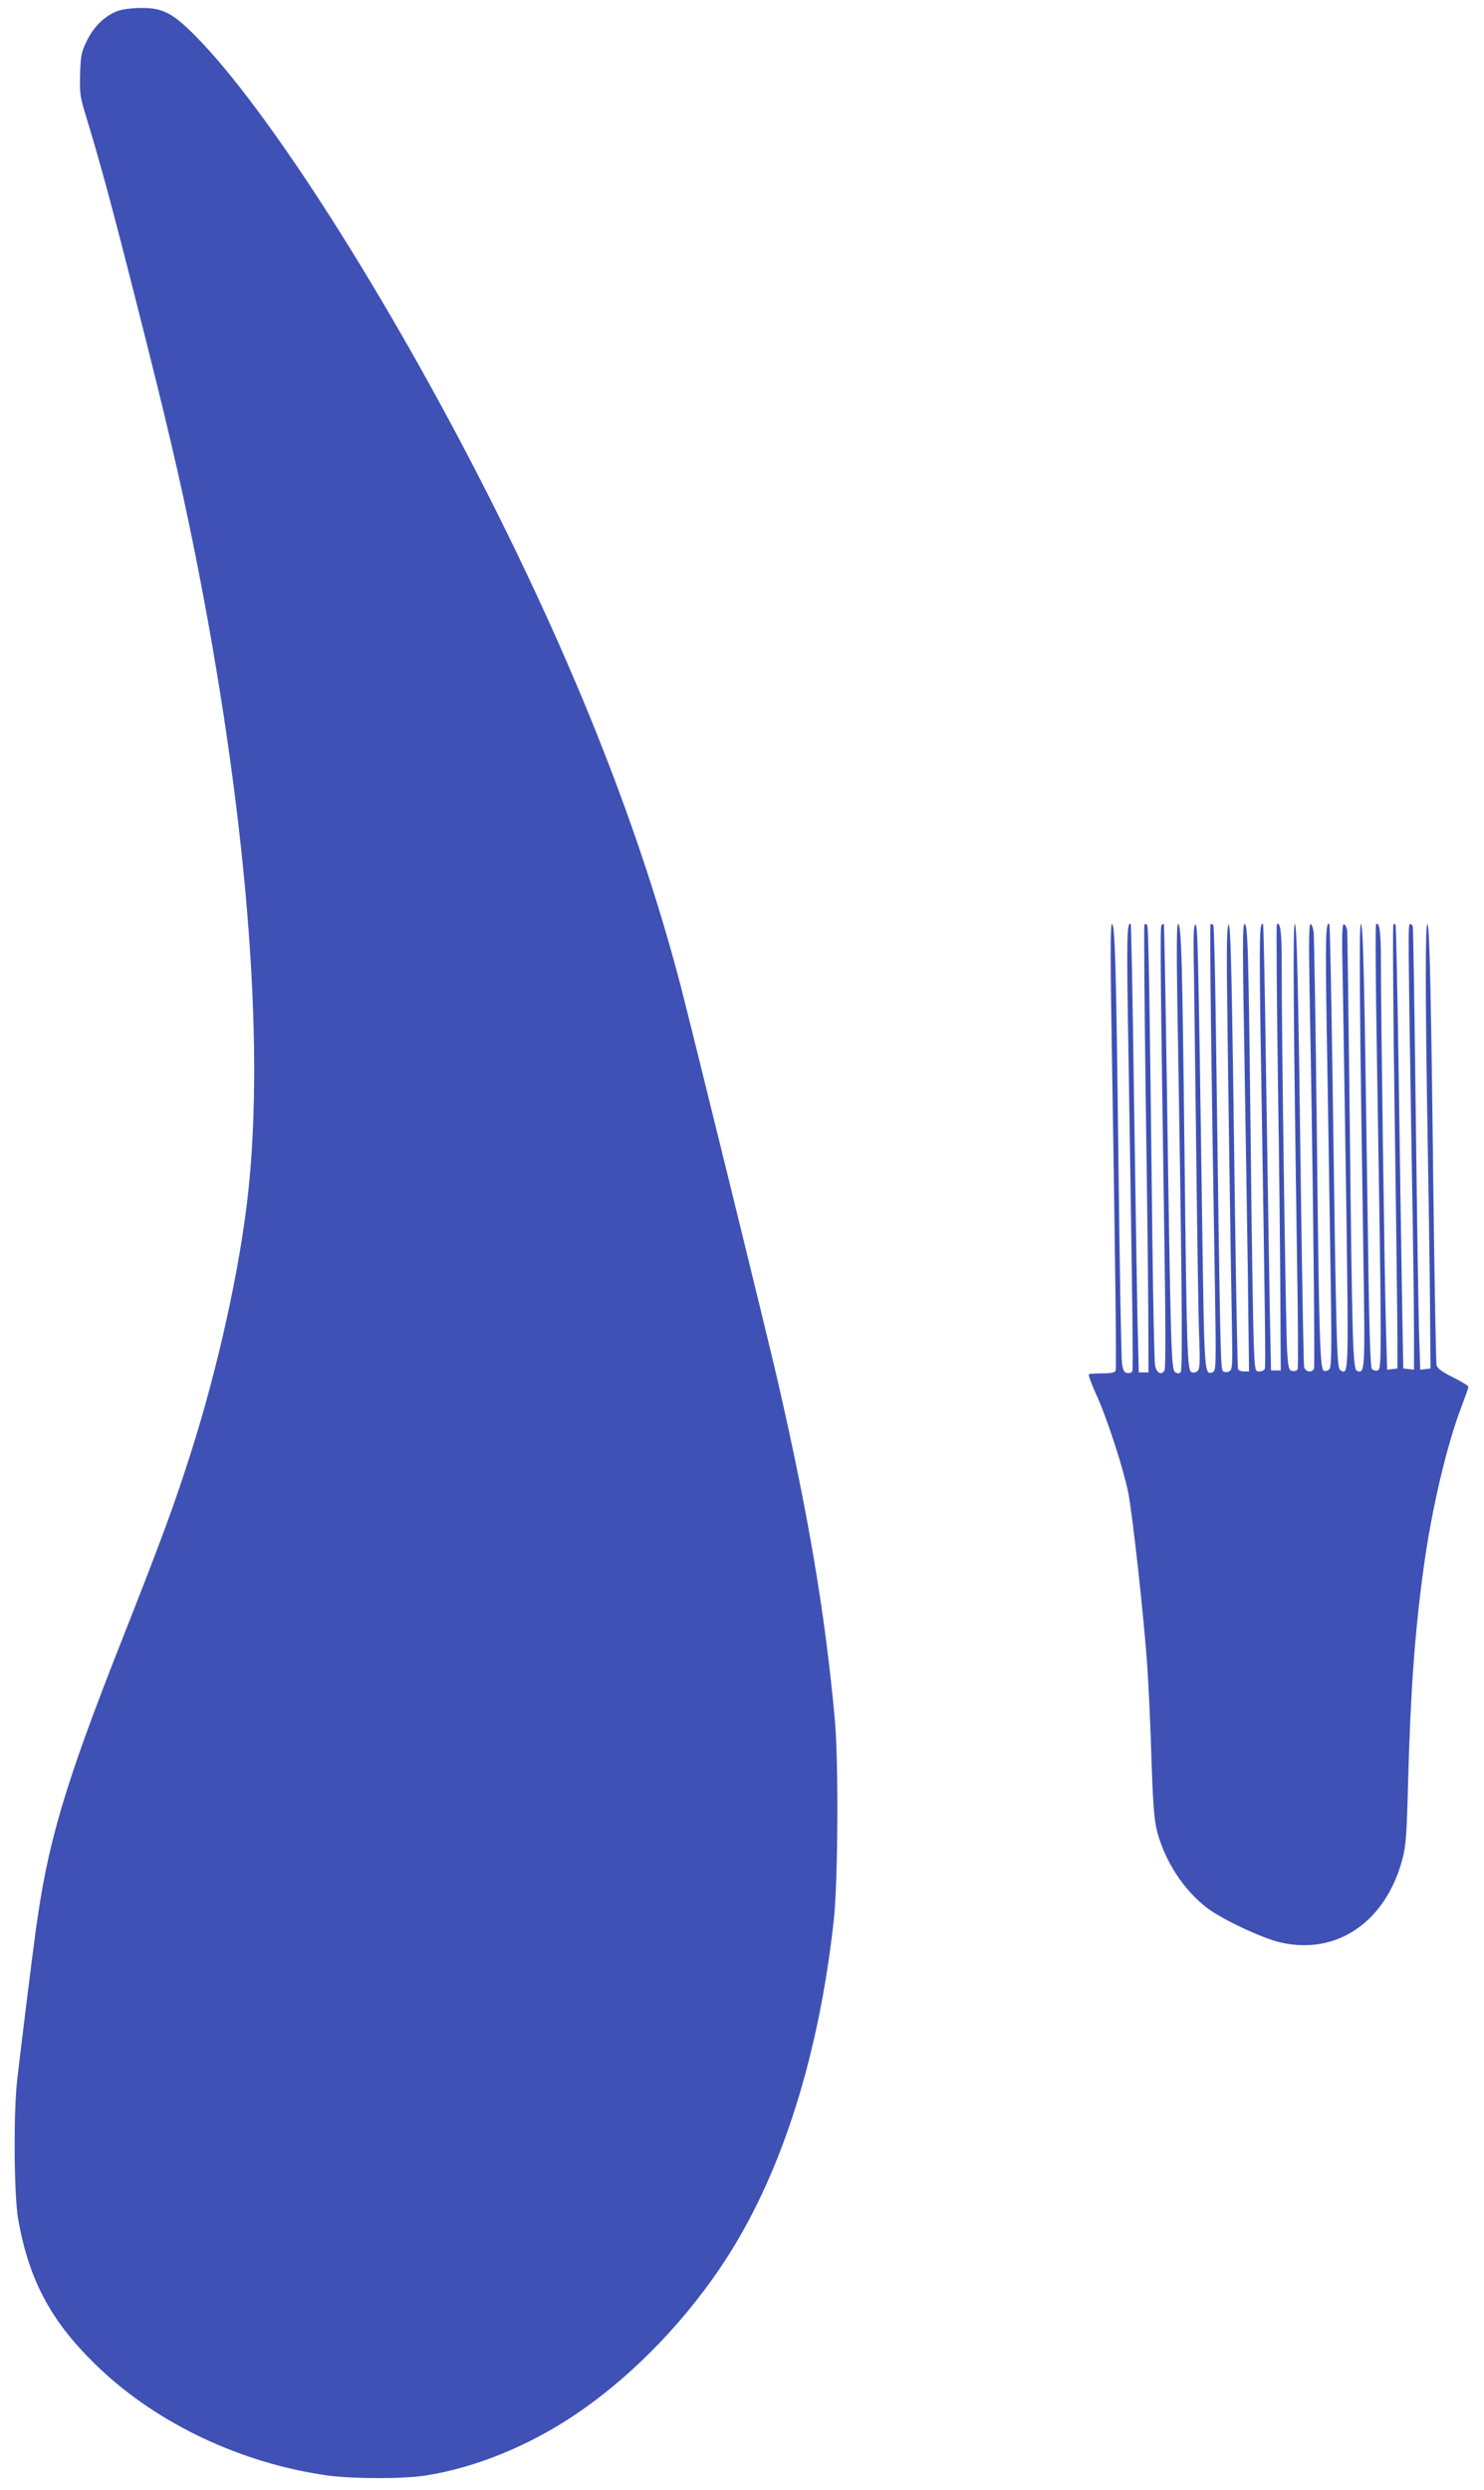
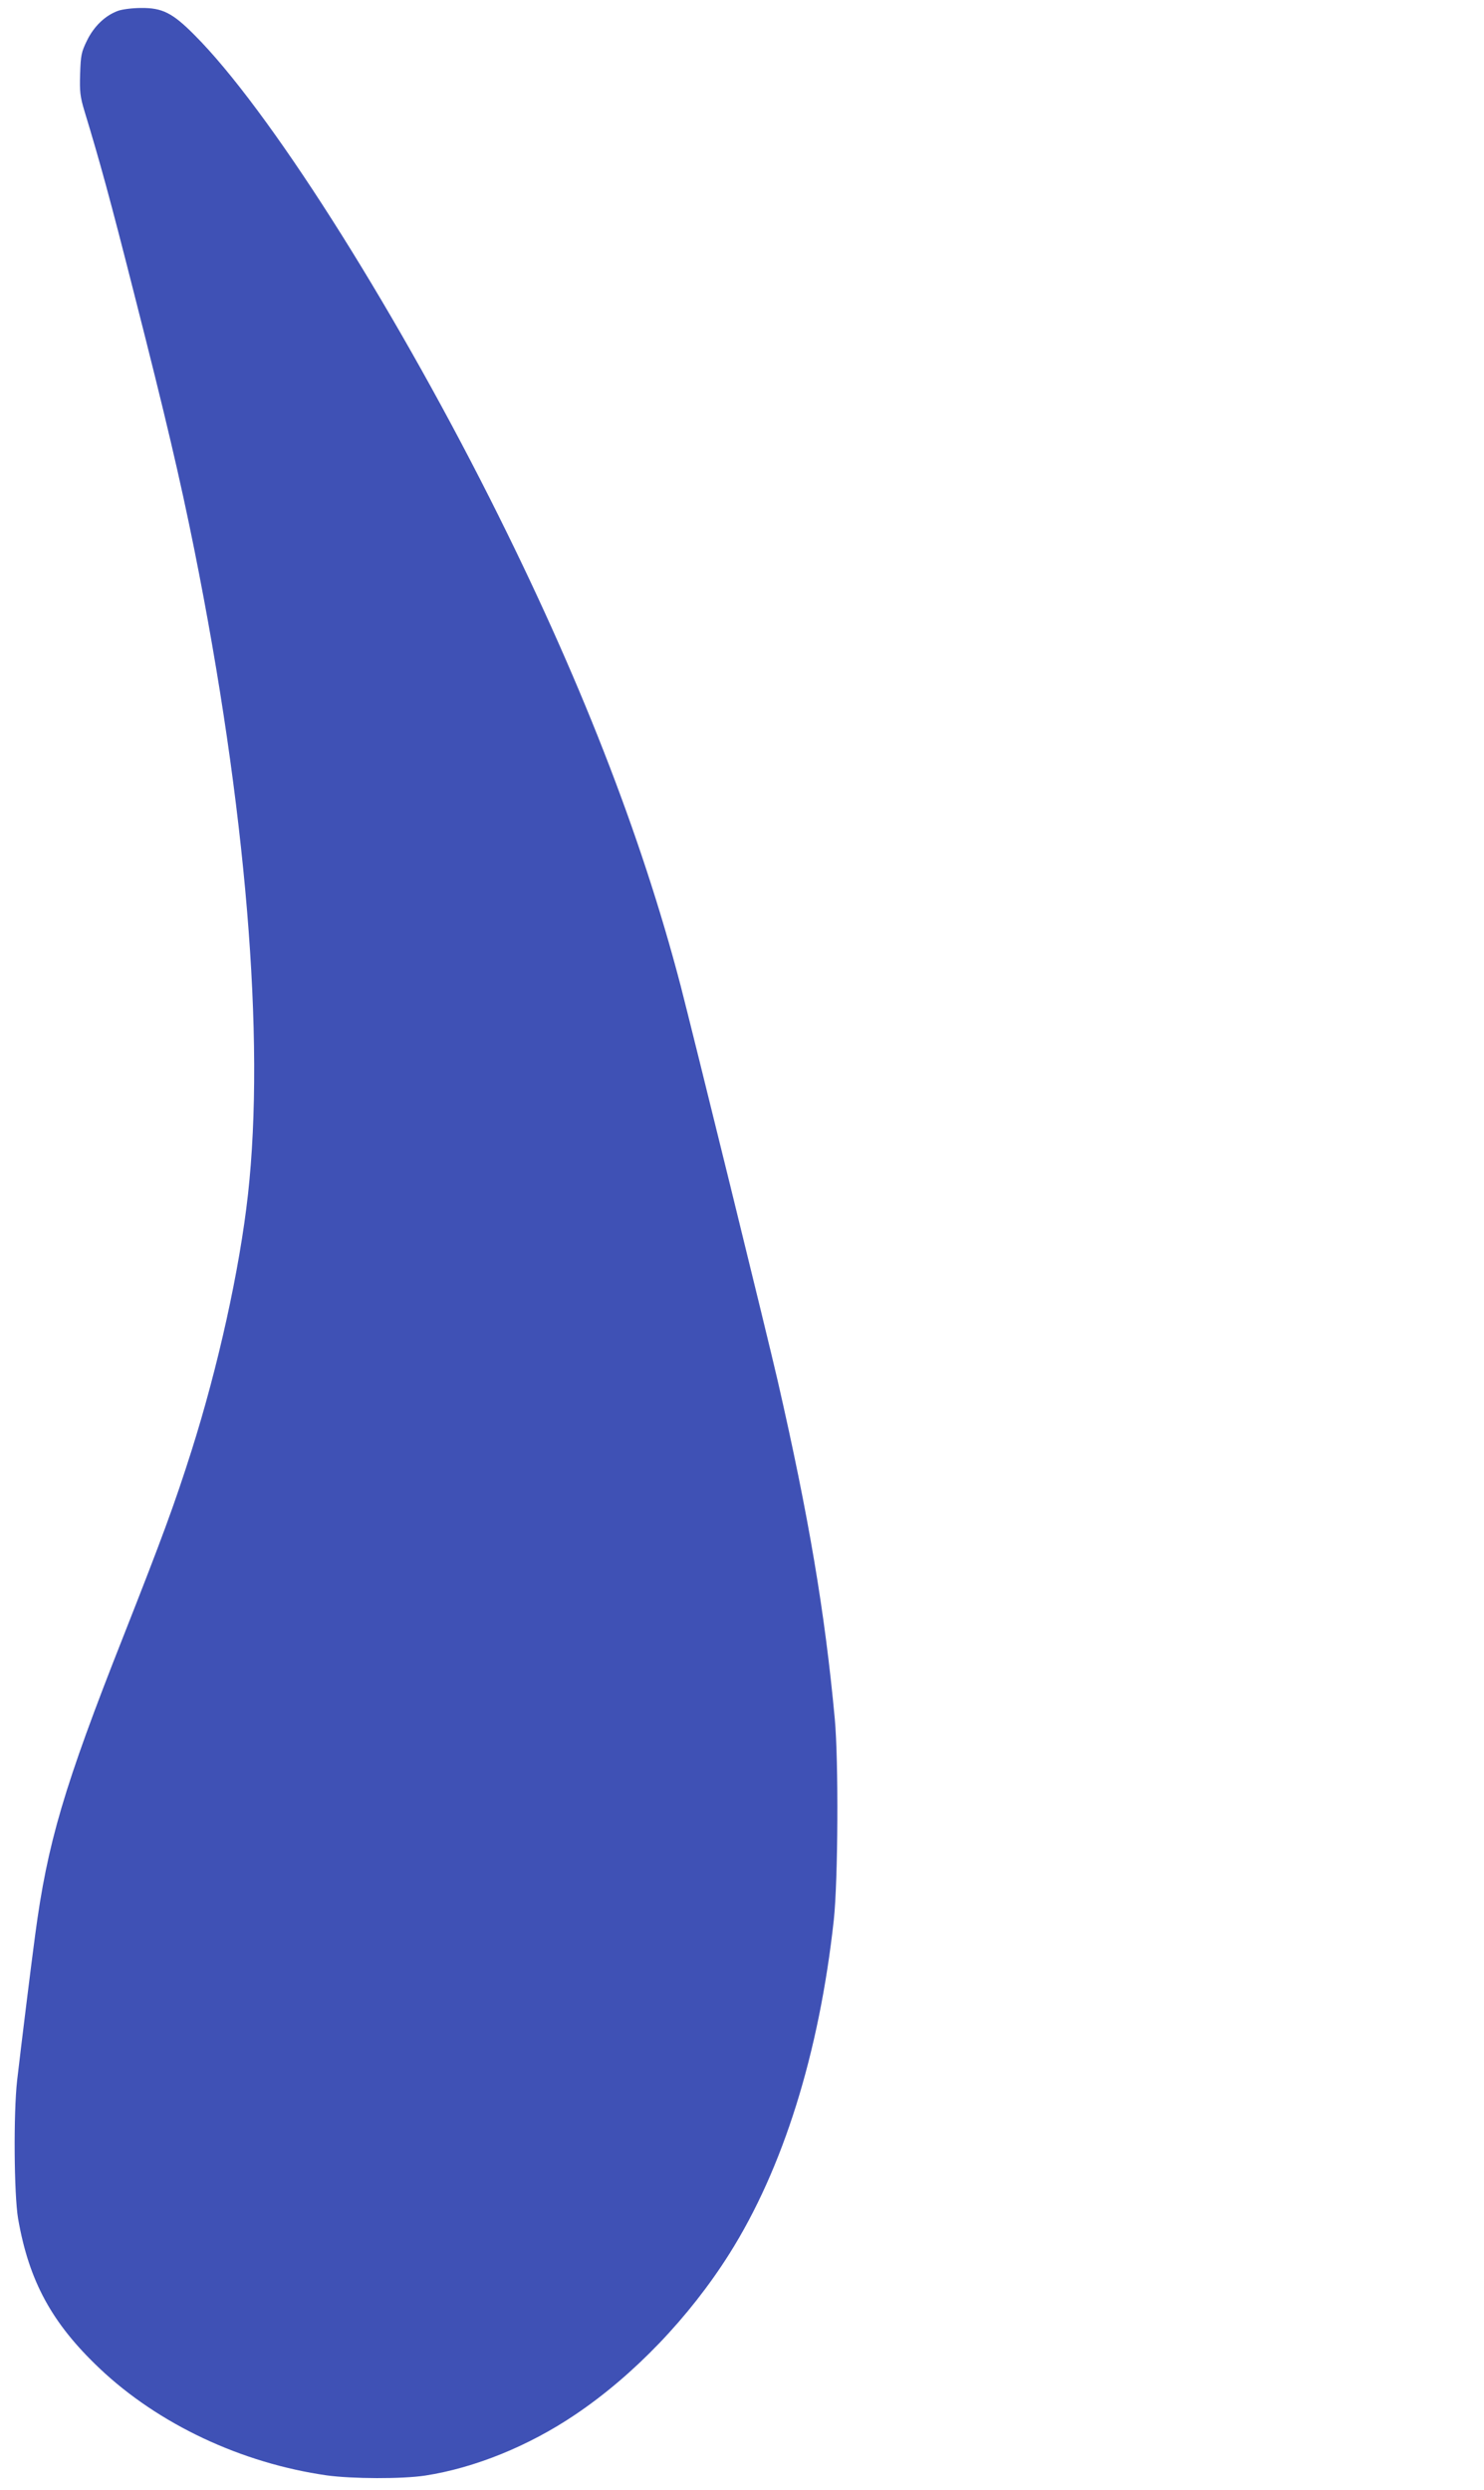
<svg xmlns="http://www.w3.org/2000/svg" version="1.0" width="763pt" height="1280pt" viewBox="0 0 763 1280" preserveAspectRatio="xMidYMid meet">
  <g transform="translate(0,1280) scale(0.1,-0.1)" fill="#3f51b5" stroke="none">
    <path d="M606 12744 c-65 -24 -122 -78 -158 -151 -30 -61 -33 -77 -36 -173 -3 -90 0 -117 22 -190 80 -263 131 -448 257 -945 160 -627 236 -952 308 -1310 266 -1327 365 -2516 276 -3315 -43 -387 -154 -888 -291 -1320 -87 -274 -152 -450 -351 -955 -305 -772 -389 -1059 -452 -1530 -21 -156 -71 -560 -93 -750 -19 -168 -16 -586 5 -710 56 -322 174 -538 419 -770 303 -287 729 -487 1168 -550 132 -18 387 -19 506 -1 253 39 531 151 771 313 302 203 588 502 793 827 277 439 462 1032 537 1716 22 206 25 817 5 1035 -51 550 -134 1040 -293 1735 -51 223 -435 1783 -500 2035 -204 779 -524 1598 -979 2500 -519 1028 -1144 2009 -1520 2385 -113 114 -166 140 -274 139 -45 0 -99 -7 -120 -15z" />
-     <path d="M5713 7628 c22 -1358 28 -1861 23 -1874 -4 -10 -24 -14 -69 -14 -35 0 -66 -2 -69 -5 -3 -3 14 -50 38 -103 56 -122 137 -372 164 -500 22 -107 83 -658 99 -902 6 -85 16 -293 21 -462 8 -244 14 -321 29 -381 40 -154 136 -302 256 -394 78 -60 281 -155 377 -178 290 -68 544 105 629 430 18 69 22 126 29 405 13 468 35 768 81 1100 41 298 120 629 194 821 19 50 35 95 35 100 0 5 -36 27 -80 49 -57 29 -81 46 -84 63 -3 12 -10 402 -16 867 -12 1048 -20 1400 -31 1400 -11 0 -11 -369 0 -1025 5 -286 11 -686 13 -890 l3 -370 -26 -3 -27 -3 -6 193 c-3 106 -11 616 -17 1133 -6 517 -13 946 -15 953 -2 6 -8 12 -14 12 -11 0 -11 -15 10 -1320 6 -321 10 -671 10 -778 l0 -193 -27 3 -28 3 -7 400 c-4 220 -11 733 -17 1139 -6 406 -13 741 -16 744 -3 3 -8 2 -11 -1 -4 -4 -1 -458 7 -1009 8 -552 14 -1064 14 -1138 l0 -135 -26 -3 -27 -3 -6 213 c-7 227 -26 1626 -26 1893 0 146 -8 200 -25 183 -4 -4 -2 -298 4 -655 25 -1537 26 -1629 6 -1637 -11 -4 -24 -1 -31 6 -9 10 -15 212 -23 838 -16 1166 -22 1450 -34 1450 -10 0 -7 -428 13 -1715 9 -587 8 -598 -33 -582 -21 8 -25 139 -37 1267 -6 525 -12 970 -13 989 -1 19 -8 36 -16 39 -11 4 -13 -44 -7 -304 3 -170 11 -684 18 -1142 12 -873 12 -872 -30 -846 -19 13 -21 73 -41 1518 -6 423 -13 772 -16 775 -19 18 -21 -69 -14 -524 5 -280 13 -789 18 -1130 9 -523 8 -622 -4 -634 -7 -7 -20 -11 -28 -8 -21 8 -25 161 -37 1272 -6 517 -13 959 -16 983 -3 23 -10 42 -16 42 -8 0 -9 -95 -5 -337 15 -749 29 -1934 23 -1948 -9 -24 -45 -18 -51 8 -2 12 -9 373 -15 802 -15 1186 -22 1475 -33 1475 -10 0 -7 -472 12 -1745 5 -291 6 -536 3 -543 -2 -7 -14 -12 -26 -10 -19 3 -22 11 -28 98 -7 89 -29 1650 -28 2010 0 149 -8 206 -25 188 -3 -3 -1 -351 5 -774 7 -423 12 -938 13 -1144 l2 -375 -25 0 -25 0 -7 345 c-3 190 -11 705 -18 1145 -6 439 -13 801 -16 804 -18 18 -20 -75 -13 -549 24 -1498 27 -1724 22 -1737 -3 -7 -15 -13 -28 -13 -22 0 -23 2 -29 148 -3 81 -11 566 -16 1077 -11 942 -14 1075 -31 1075 -11 0 -11 -116 1 -790 5 -294 12 -754 16 -1022 l6 -488 -26 0 c-15 0 -29 6 -31 13 -2 6 -9 359 -15 782 -16 1251 -22 1506 -33 1502 -7 -2 -10 -88 -9 -243 2 -254 19 -1449 26 -1822 4 -202 2 -223 -13 -231 -10 -6 -23 -6 -31 -1 -15 9 -15 9 -38 1727 -4 309 -10 565 -14 569 -5 4 -11 5 -14 2 -5 -6 3 -710 23 -1889 6 -388 5 -406 -12 -413 -43 -16 -43 -15 -54 774 -20 1425 -23 1531 -35 1527 -8 -3 -10 -49 -9 -148 2 -79 7 -522 13 -984 5 -462 12 -910 16 -996 4 -128 3 -157 -9 -167 -8 -7 -21 -10 -30 -6 -23 8 -25 96 -37 1134 -11 993 -16 1170 -33 1170 -7 0 -8 -119 -4 -392 24 -1380 28 -1901 18 -1911 -8 -8 -16 -9 -29 -1 -20 13 -23 117 -42 1439 -7 473 -14 862 -16 864 -2 3 -8 0 -12 -5 -8 -8 -6 -226 16 -1714 5 -322 5 -563 0 -573 -15 -29 -41 -16 -49 23 -4 19 -10 312 -14 650 -15 1323 -20 1609 -27 1616 -5 4 -11 5 -14 1 -3 -3 0 -383 6 -844 7 -461 13 -977 14 -1148 l1 -310 -25 0 -25 0 -7 295 c-3 162 -11 680 -18 1150 -6 470 -14 857 -16 859 -20 20 -22 -71 -13 -599 22 -1385 26 -1686 21 -1698 -2 -7 -14 -12 -26 -10 -16 2 -22 13 -27 48 -4 25 -12 477 -18 1005 -12 1042 -18 1255 -34 1255 -7 0 -8 -135 -4 -422z" />
  </g>
</svg>